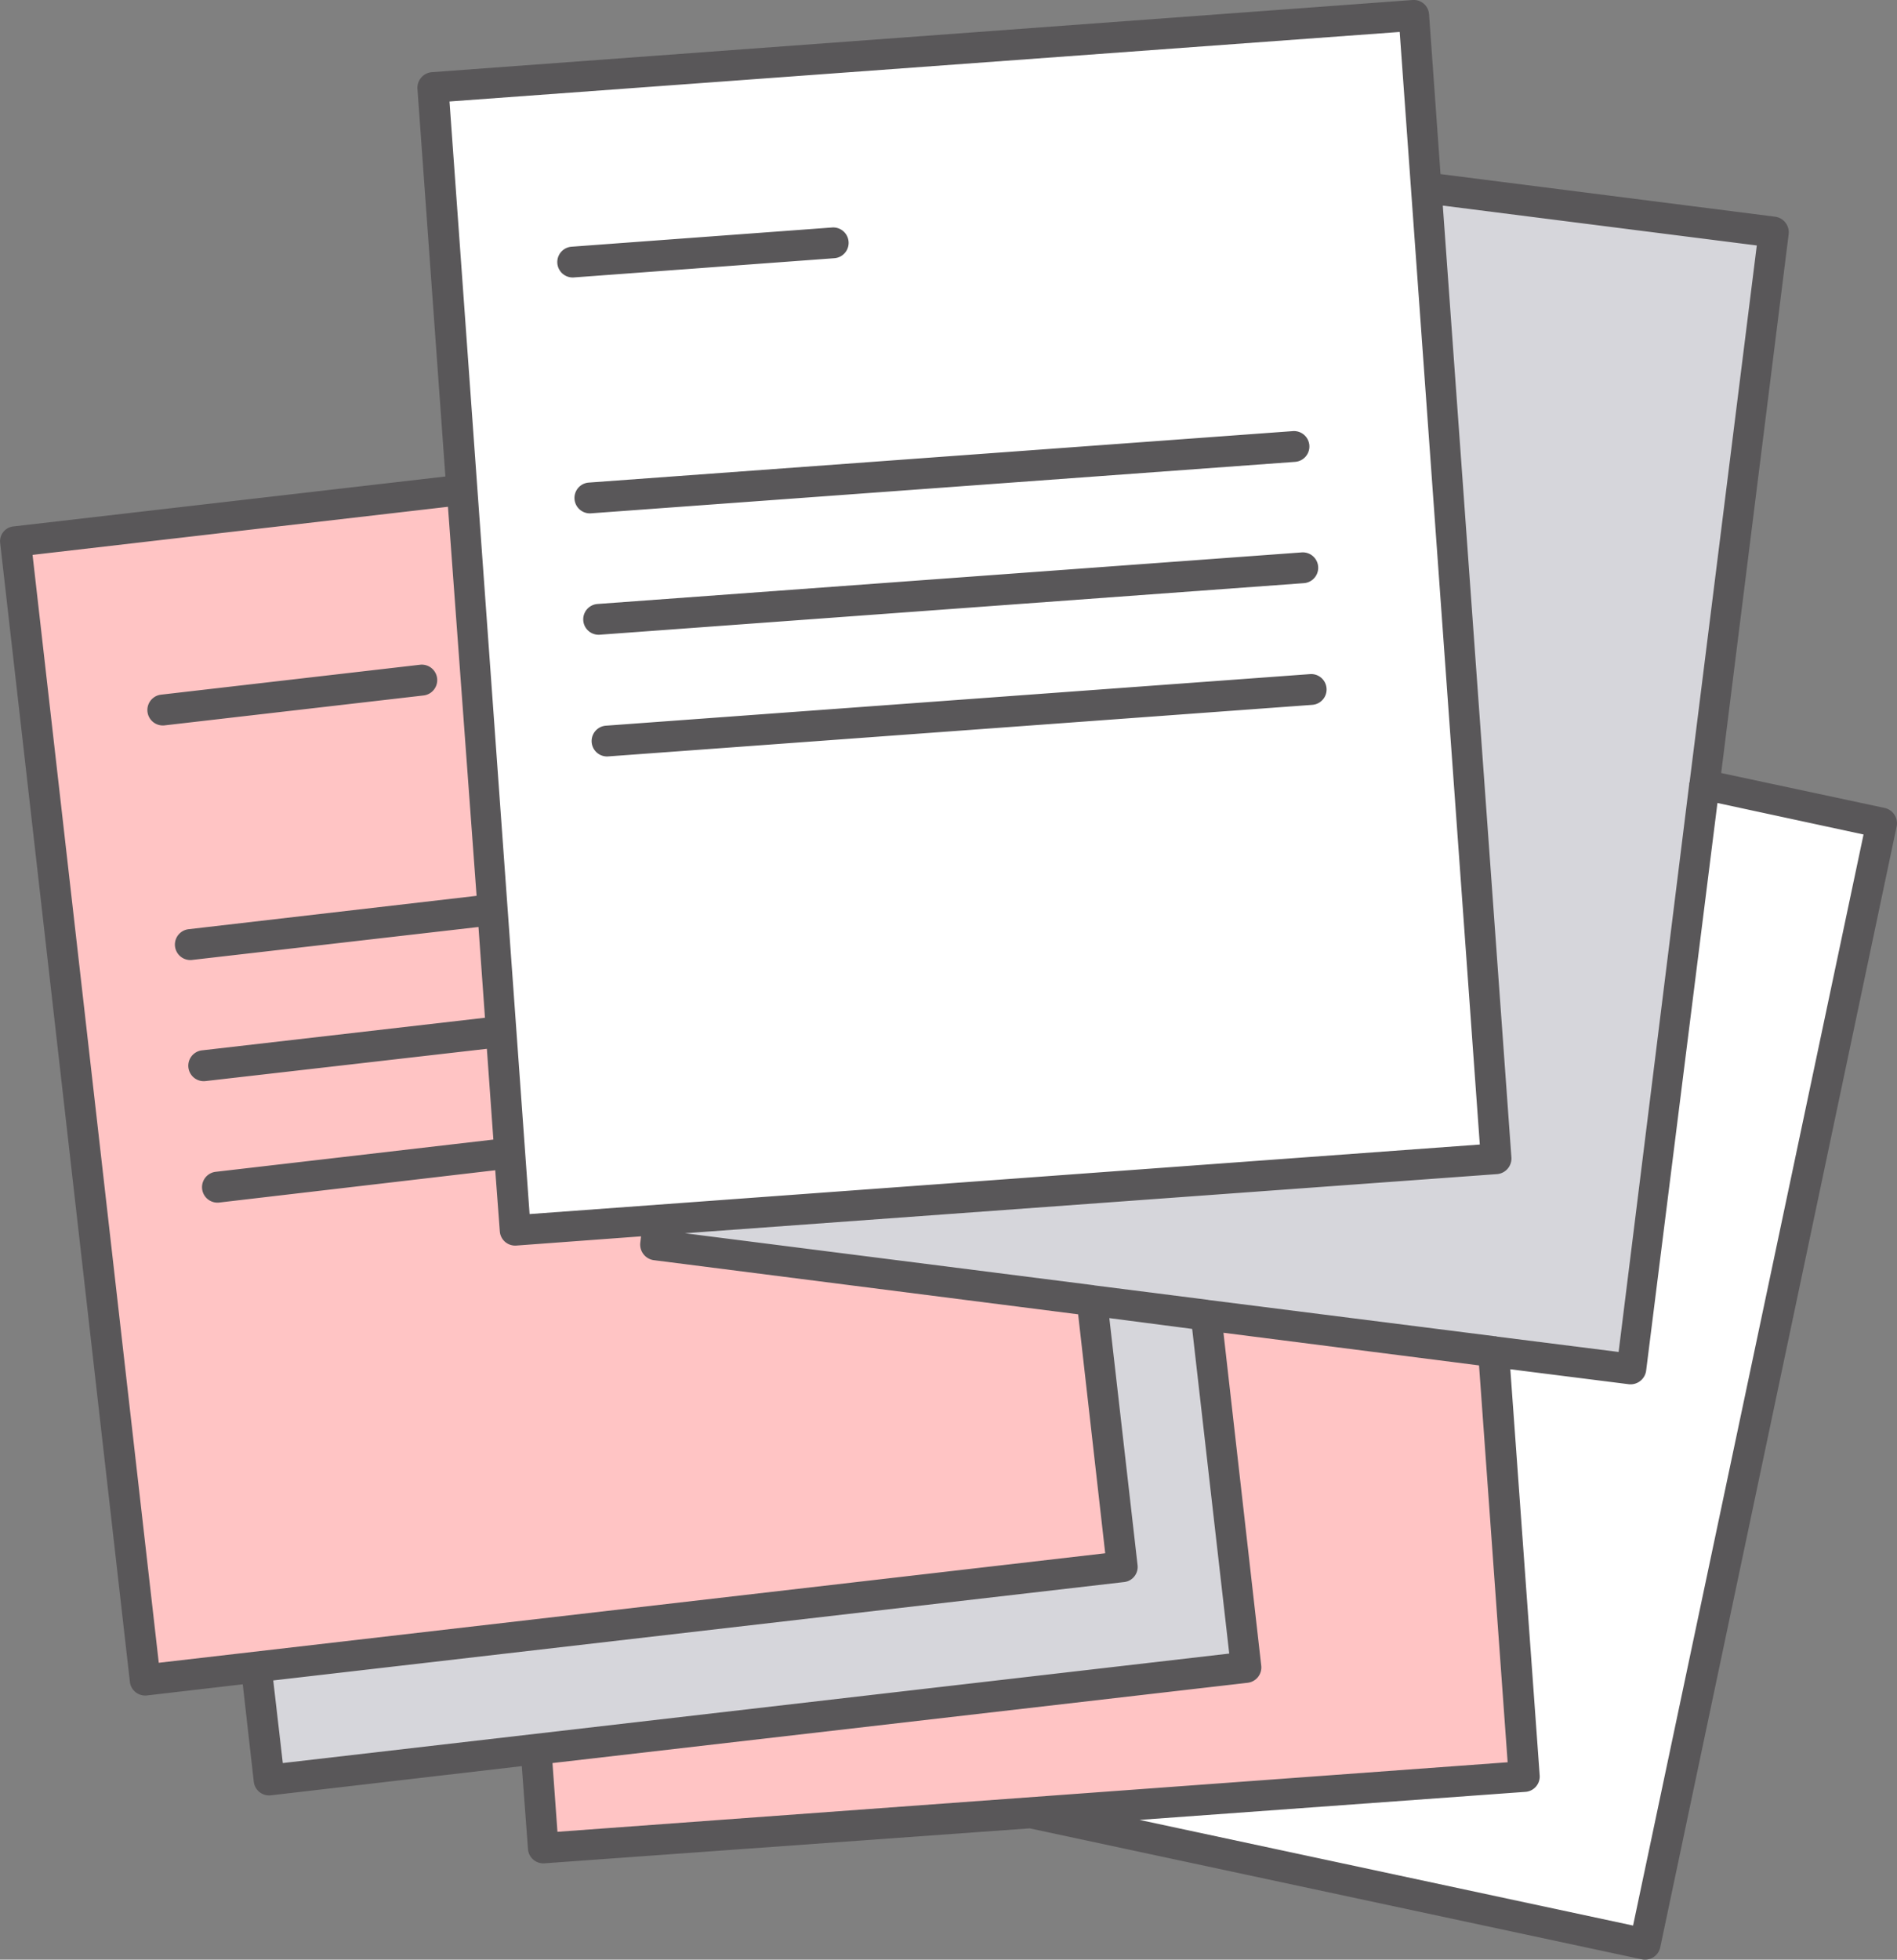
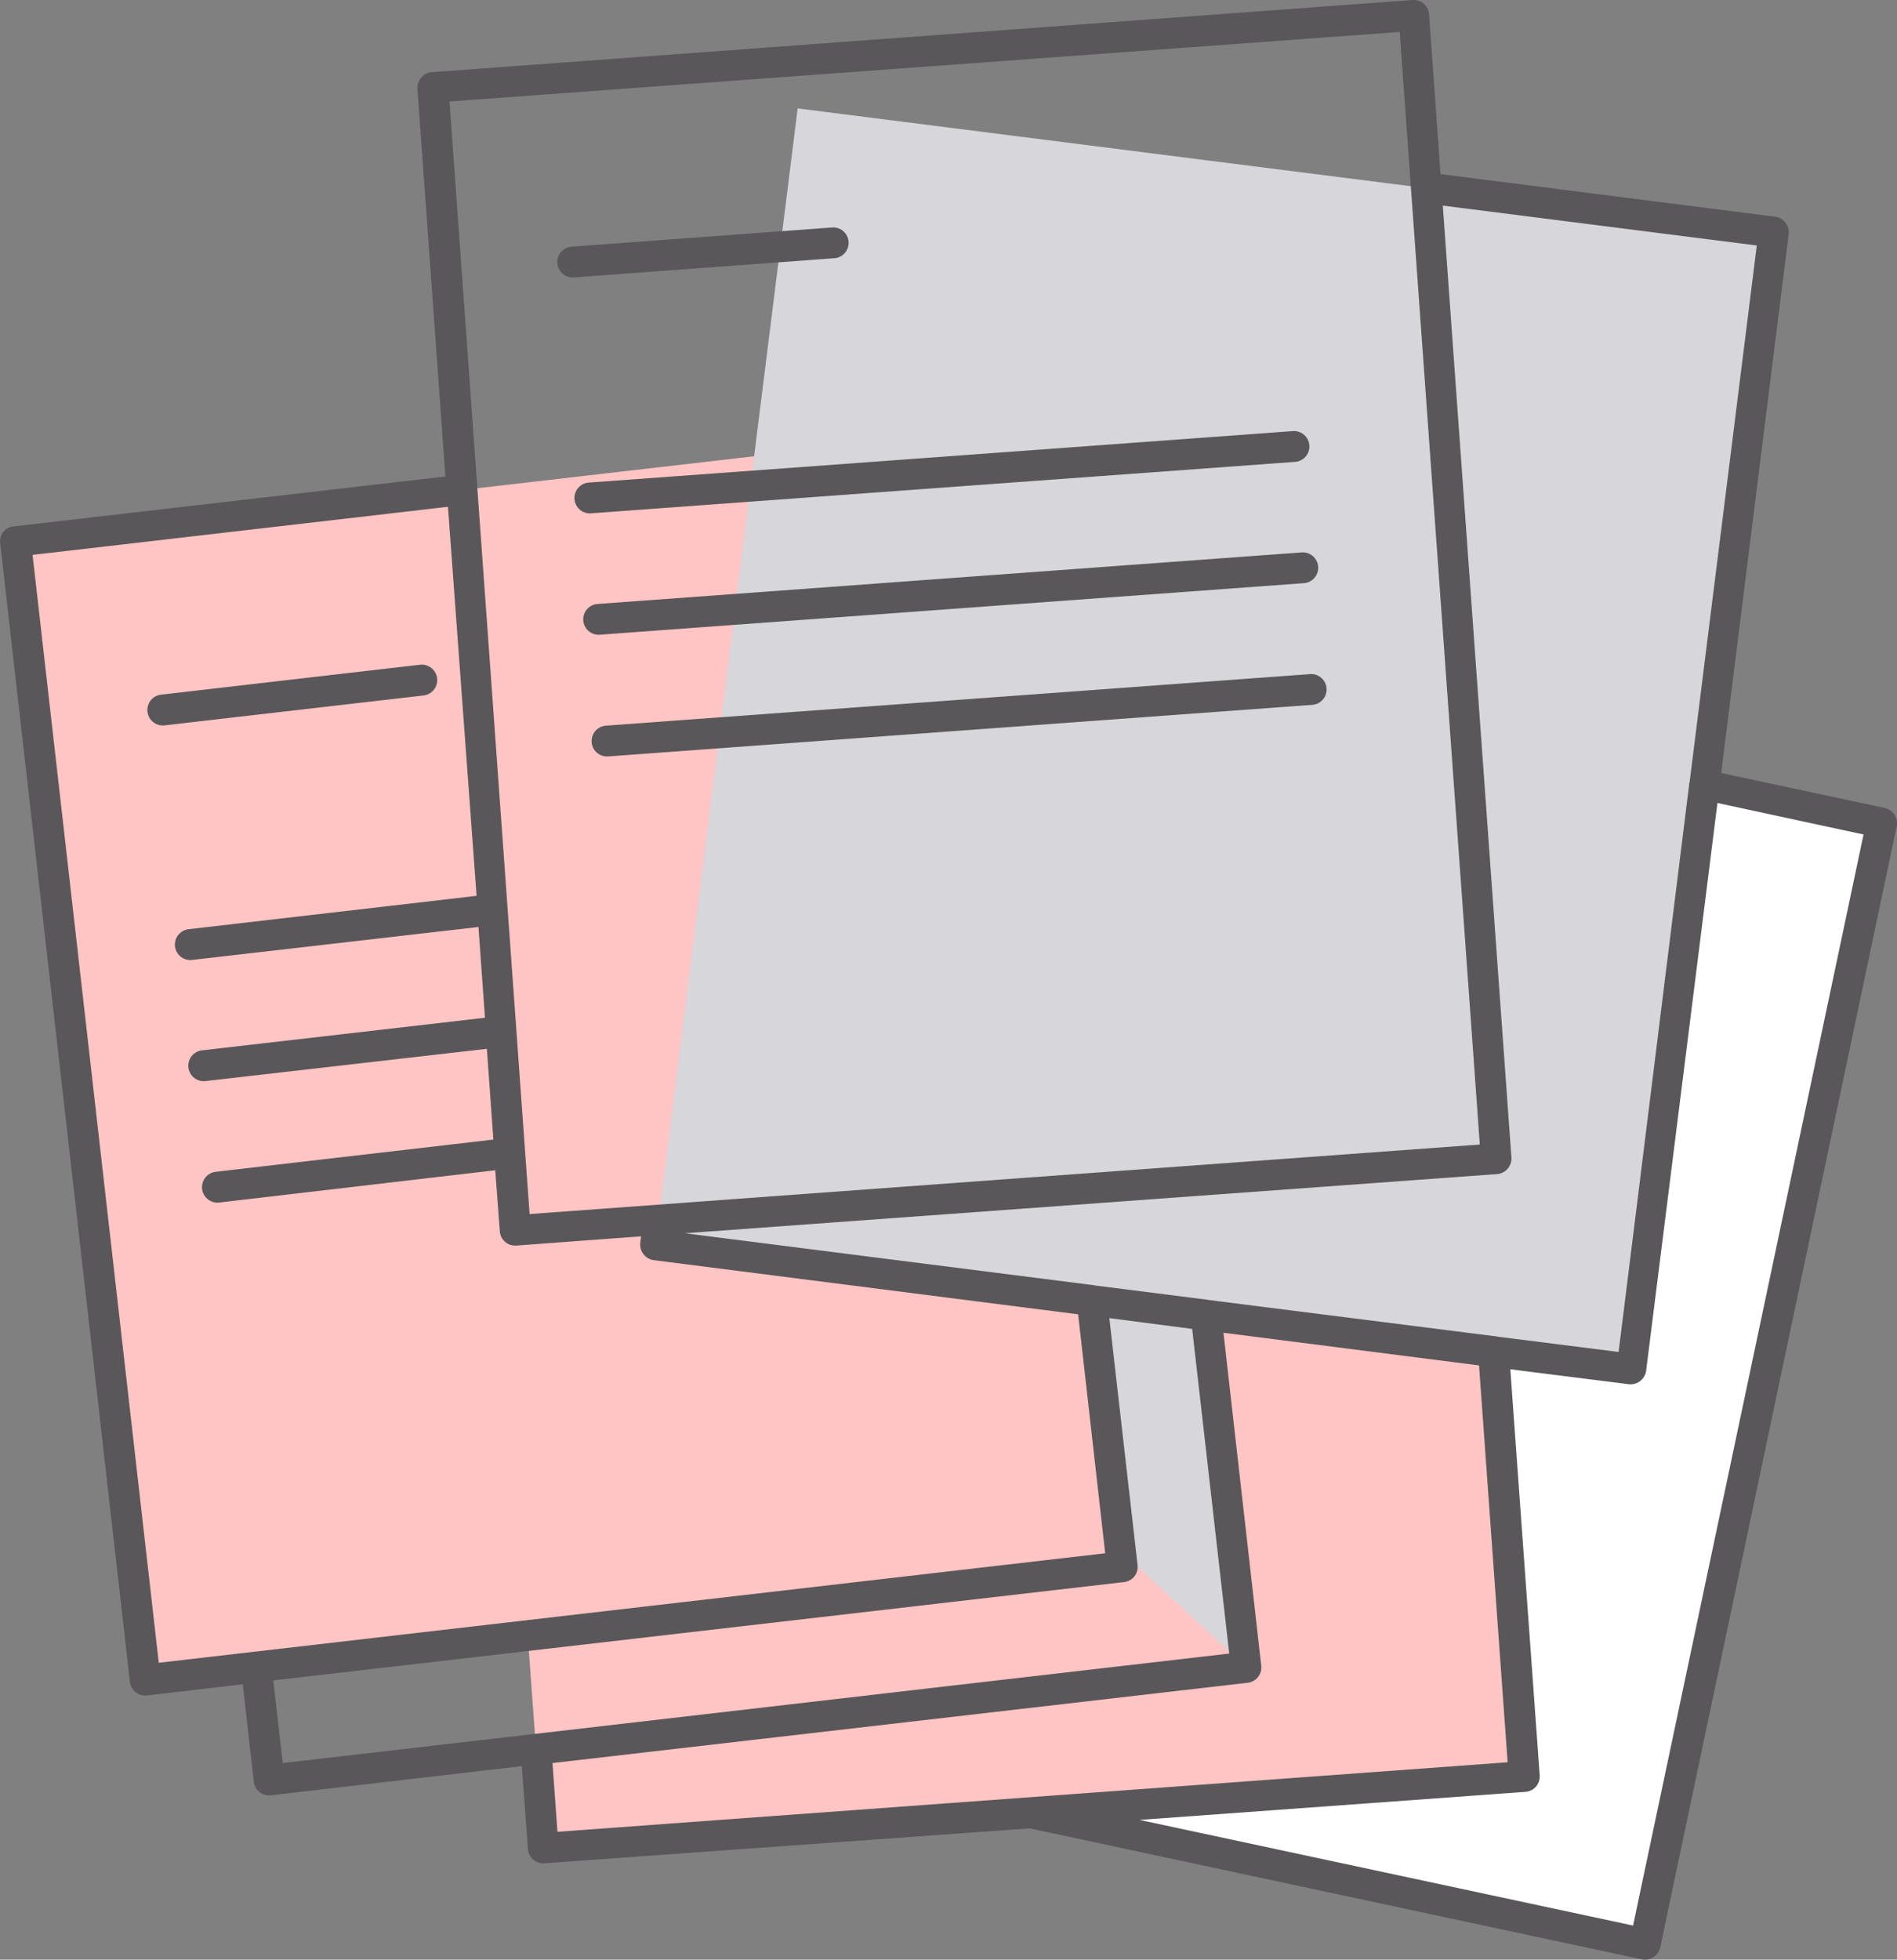
<svg xmlns="http://www.w3.org/2000/svg" id="グループ_168779" data-name="グループ 168779" width="92" height="95" viewBox="0 0 92 95">
  <rect x="0" y="0" width="92" height="95" fill="#808080" stroke="none" />
  <defs>
    <clipPath id="clip-path">
      <rect id="長方形_150185" data-name="長方形 150185" width="92" height="95" fill="none" />
    </clipPath>
  </defs>
  <path id="パス_6638" data-name="パス 6638" d="M33.14,84.259,79.8,94.241,91.266,39.9,44.61,29.913Z" fill="#fff" />
  <rect id="長方形_150184" data-name="長方形 150184" width="47.674" height="55.531" transform="translate(22.315 34.18) rotate(-4.158)" fill="#ffc4c4" />
-   <path id="パス_6639" data-name="パス 6639" d="M6.769,31.1l47.406-5.474,6.291,55.223L13.06,86.32Z" fill="#d6d6db" fill-rule="evenodd" />
+   <path id="パス_6639" data-name="パス 6639" d="M6.769,31.1l47.406-5.474,6.291,55.223Z" fill="#d6d6db" fill-rule="evenodd" />
  <path id="パス_6640" data-name="パス 6640" d="M.774,26.252,7.065,81.474,54.471,76,48.18,20.778Z" fill="#ffc4c4" />
  <path id="パス_6641" data-name="パス 6641" d="M31.785,60.368l6.9-55.112,47.31,6-6.9,55.112Z" fill="#d6d6db" fill-rule="evenodd" />
-   <path id="パス_6642" data-name="パス 6642" d="M21,4.23l4,55.408,47.563-3.465-4-55.426Z" fill="#fff" />
  <g id="グループ_168778" data-name="グループ 168778">
    <g id="グループ_168777" data-name="グループ 168777" clip-path="url(#clip-path)">
      <path id="パス_6643" data-name="パス 6643" d="M7.98,35.165a.749.749,0,0,1-.166-1.489l12.579-1.453a.75.75,0,0,1,.167,1.49ZM73.247,66.38l1.424,19.686a.746.746,0,0,1-.684.8l-18.722,1.36L79.2,93.348,90.377,40.455l-7.085-1.527L79.833,66.454a.763.763,0,0,1-.833.652ZM59.335,64.61l1.831,16.129a.75.75,0,0,1-.647.838L26.794,85.47l.241,3.333,46.082-3.371L71.73,66.193ZM53.8,63.9l1.369,11.975a.737.737,0,0,1-.648.82L13.252,81.465l.463,4.005,45.9-5.308L57.818,64.424ZM21.725,24.568,1.579,26.9,7.7,80.609,53.6,75.3,52.287,63.716,31.7,61.09a.765.765,0,0,1-.648-.838l.037-.316-6.049.447a.746.746,0,0,1-.8-.689l-.222-2.962L10.607,58.3a.75.75,0,0,1-.166-1.49l13.486-1.565-.315-4.4L9.941,52.412a.75.75,0,0,1-.166-1.49L23.52,49.339l-.315-4.4-13.911,1.6a.75.75,0,0,1-.167-1.49l13.986-1.62Zm1.425-.894,2.534,35.182,46.083-3.371L67.882,1.549,21.8,4.92ZM69.861,8.44,86.1,10.507a.764.764,0,0,1,.647.838l-3.274,26.13,7.936,1.695a.761.761,0,0,1,.574.894L80.517,94.409a.756.756,0,0,1-.888.578L49.937,88.636,26.406,90.33a.745.745,0,0,1-.8-.689l-.3-4.022L13.141,87.034a.748.748,0,0,1-.832-.652l-.536-4.73-4.644.54A.747.747,0,0,1,6.3,81.54l-6.29-55.2a.723.723,0,0,1,.647-.82L21.6,23.1,20.245,4.3a.762.762,0,0,1,.685-.8L68.511,0a.745.745,0,0,1,.795.689ZM27.83,13.45a.747.747,0,0,1-.111-1.49l12.635-.932a.747.747,0,0,1,.111,1.49Zm.833,11.435a.747.747,0,0,1-.111-1.49L62.7,20.9a.747.747,0,0,1,.111,1.49Zm.425,5.885a.747.747,0,0,1-.111-1.49l34.15-2.5a.747.747,0,0,1,.111,1.49Zm.407,5.9a.747.747,0,0,1-.111-1.49l34.15-2.5a.747.747,0,0,1,.111,1.49Zm52.428,1.341a.138.138,0,0,1,.019-.093L85.2,11.9,69.972,9.967,73.3,56.118a.76.76,0,0,1-.684.8l-39.4,2.868L53.008,62.3c.037,0,.074.019.111.019l5.421.689c.037,0,.074.018.111.018l13.837,1.751a.229.229,0,0,1,.111.019l5.9.745Z" fill="#595759" />
    </g>
  </g>
</svg>